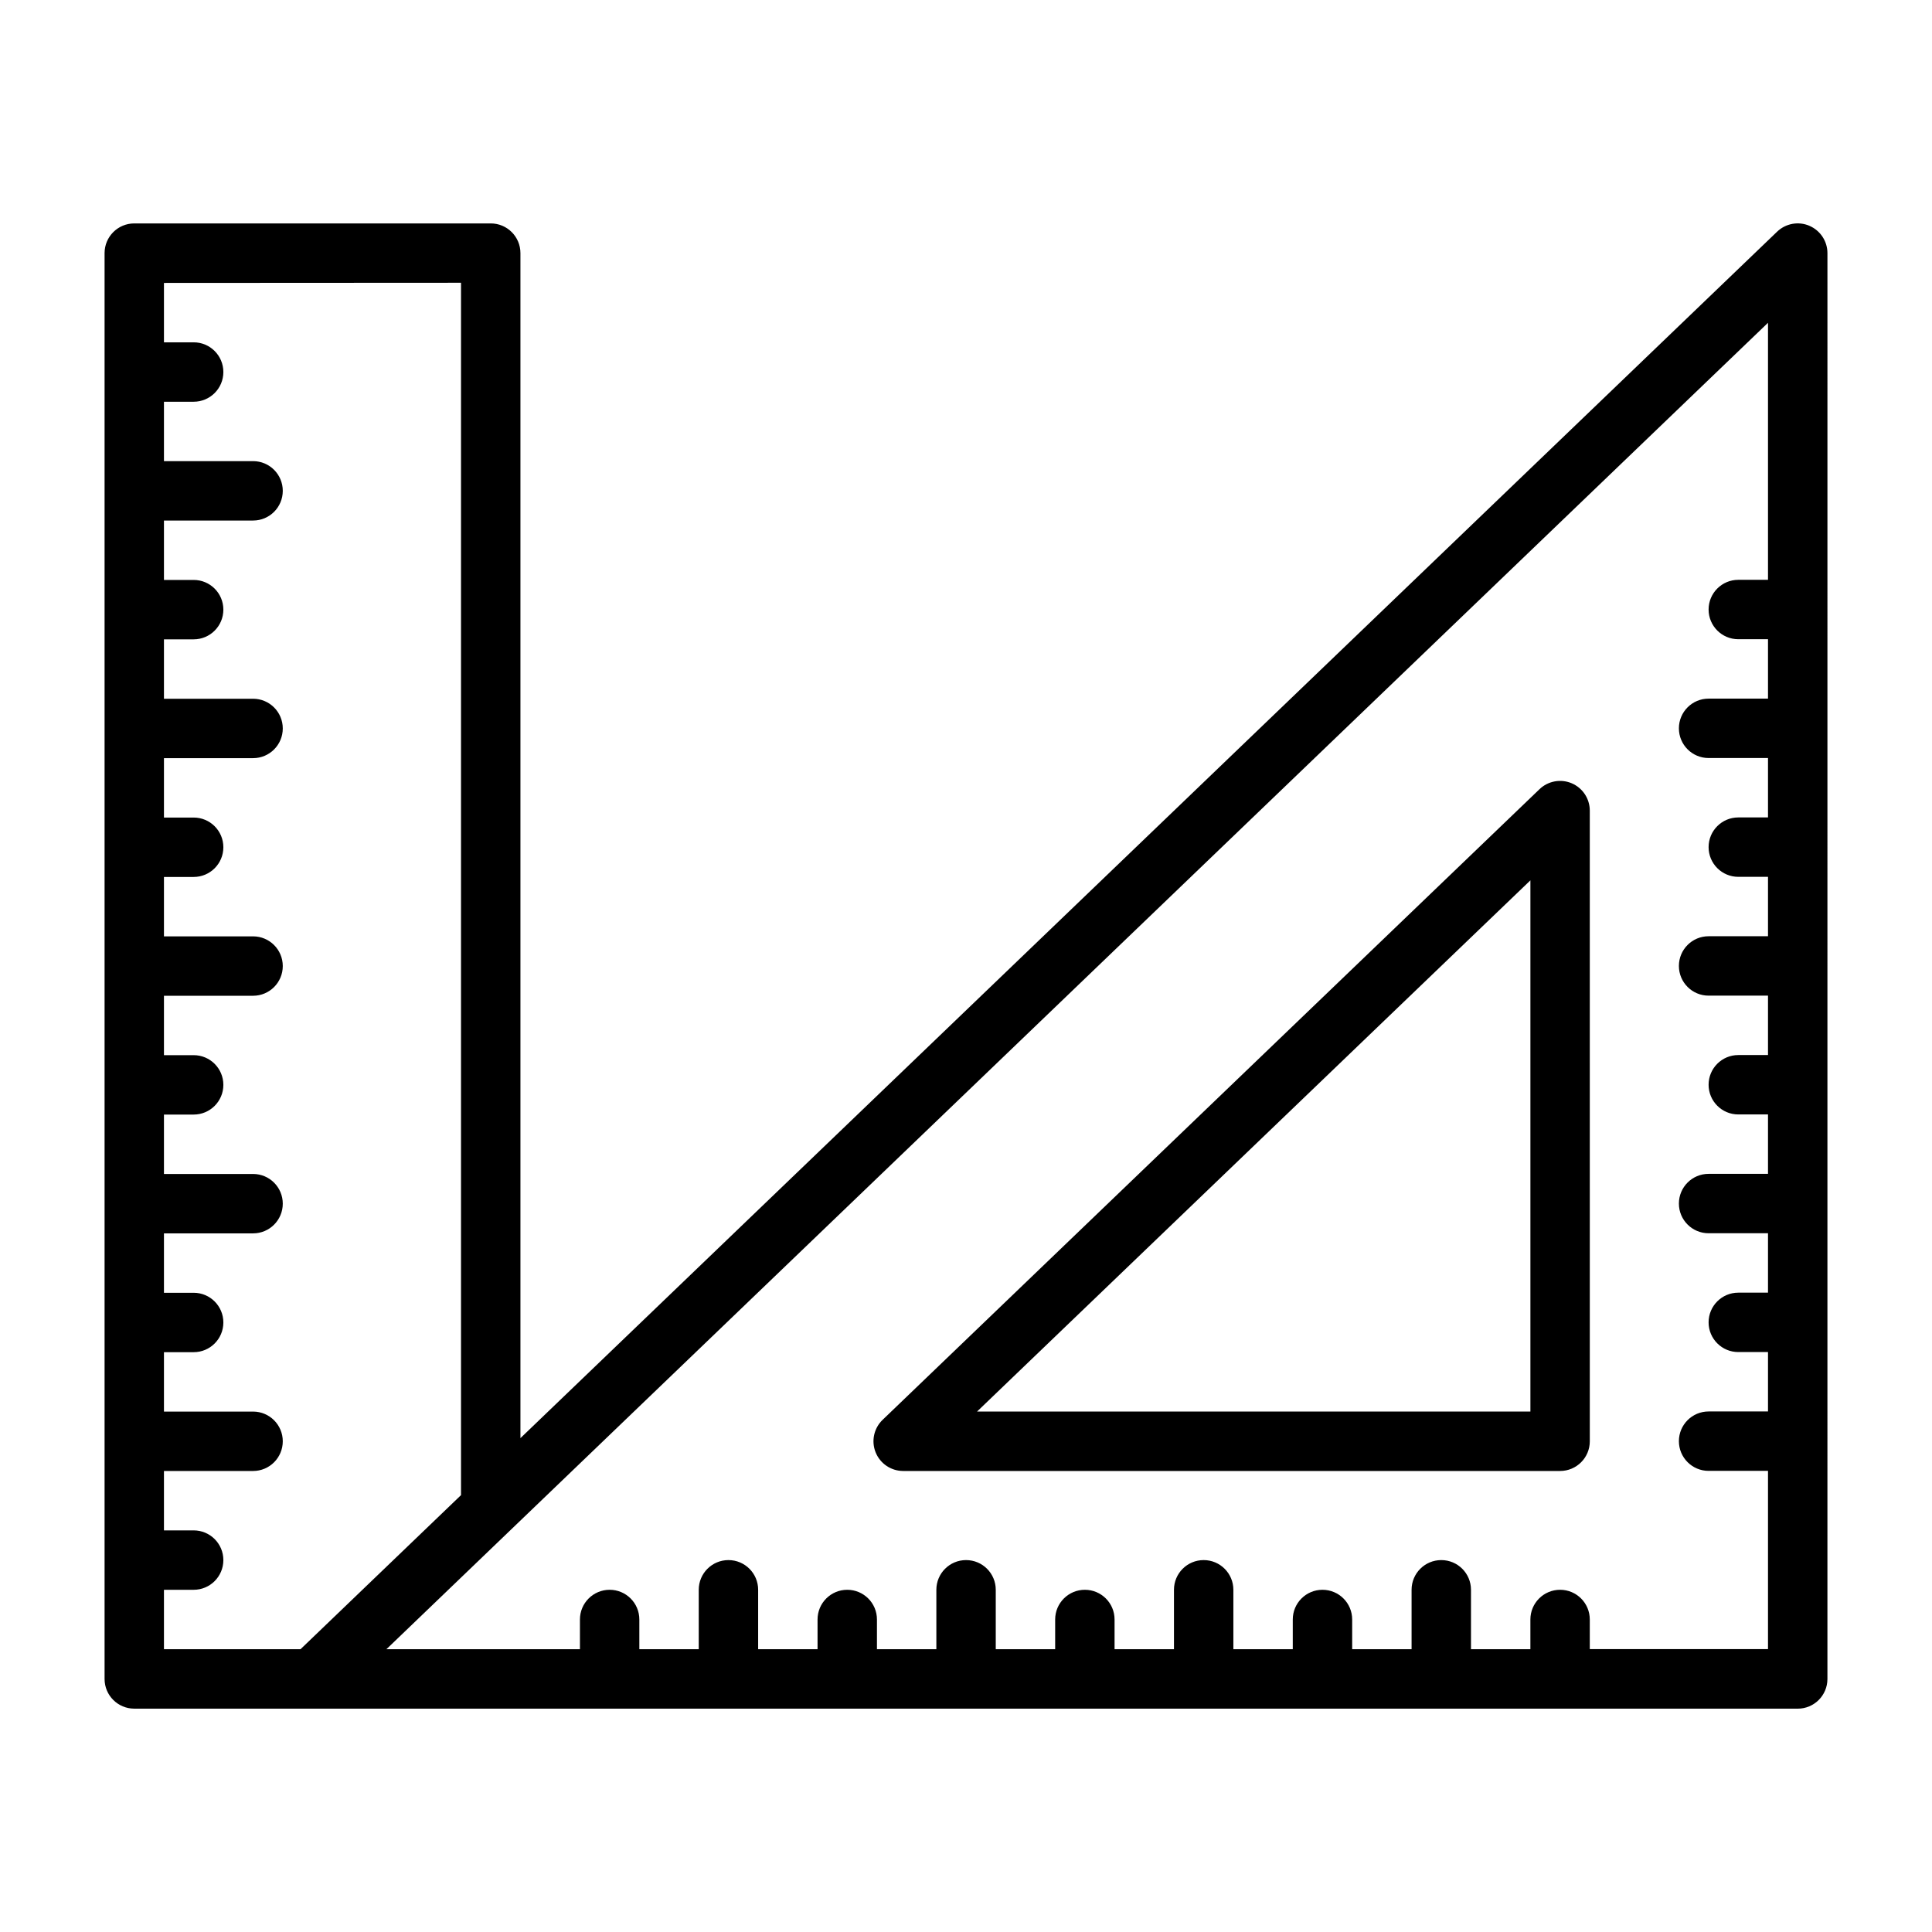
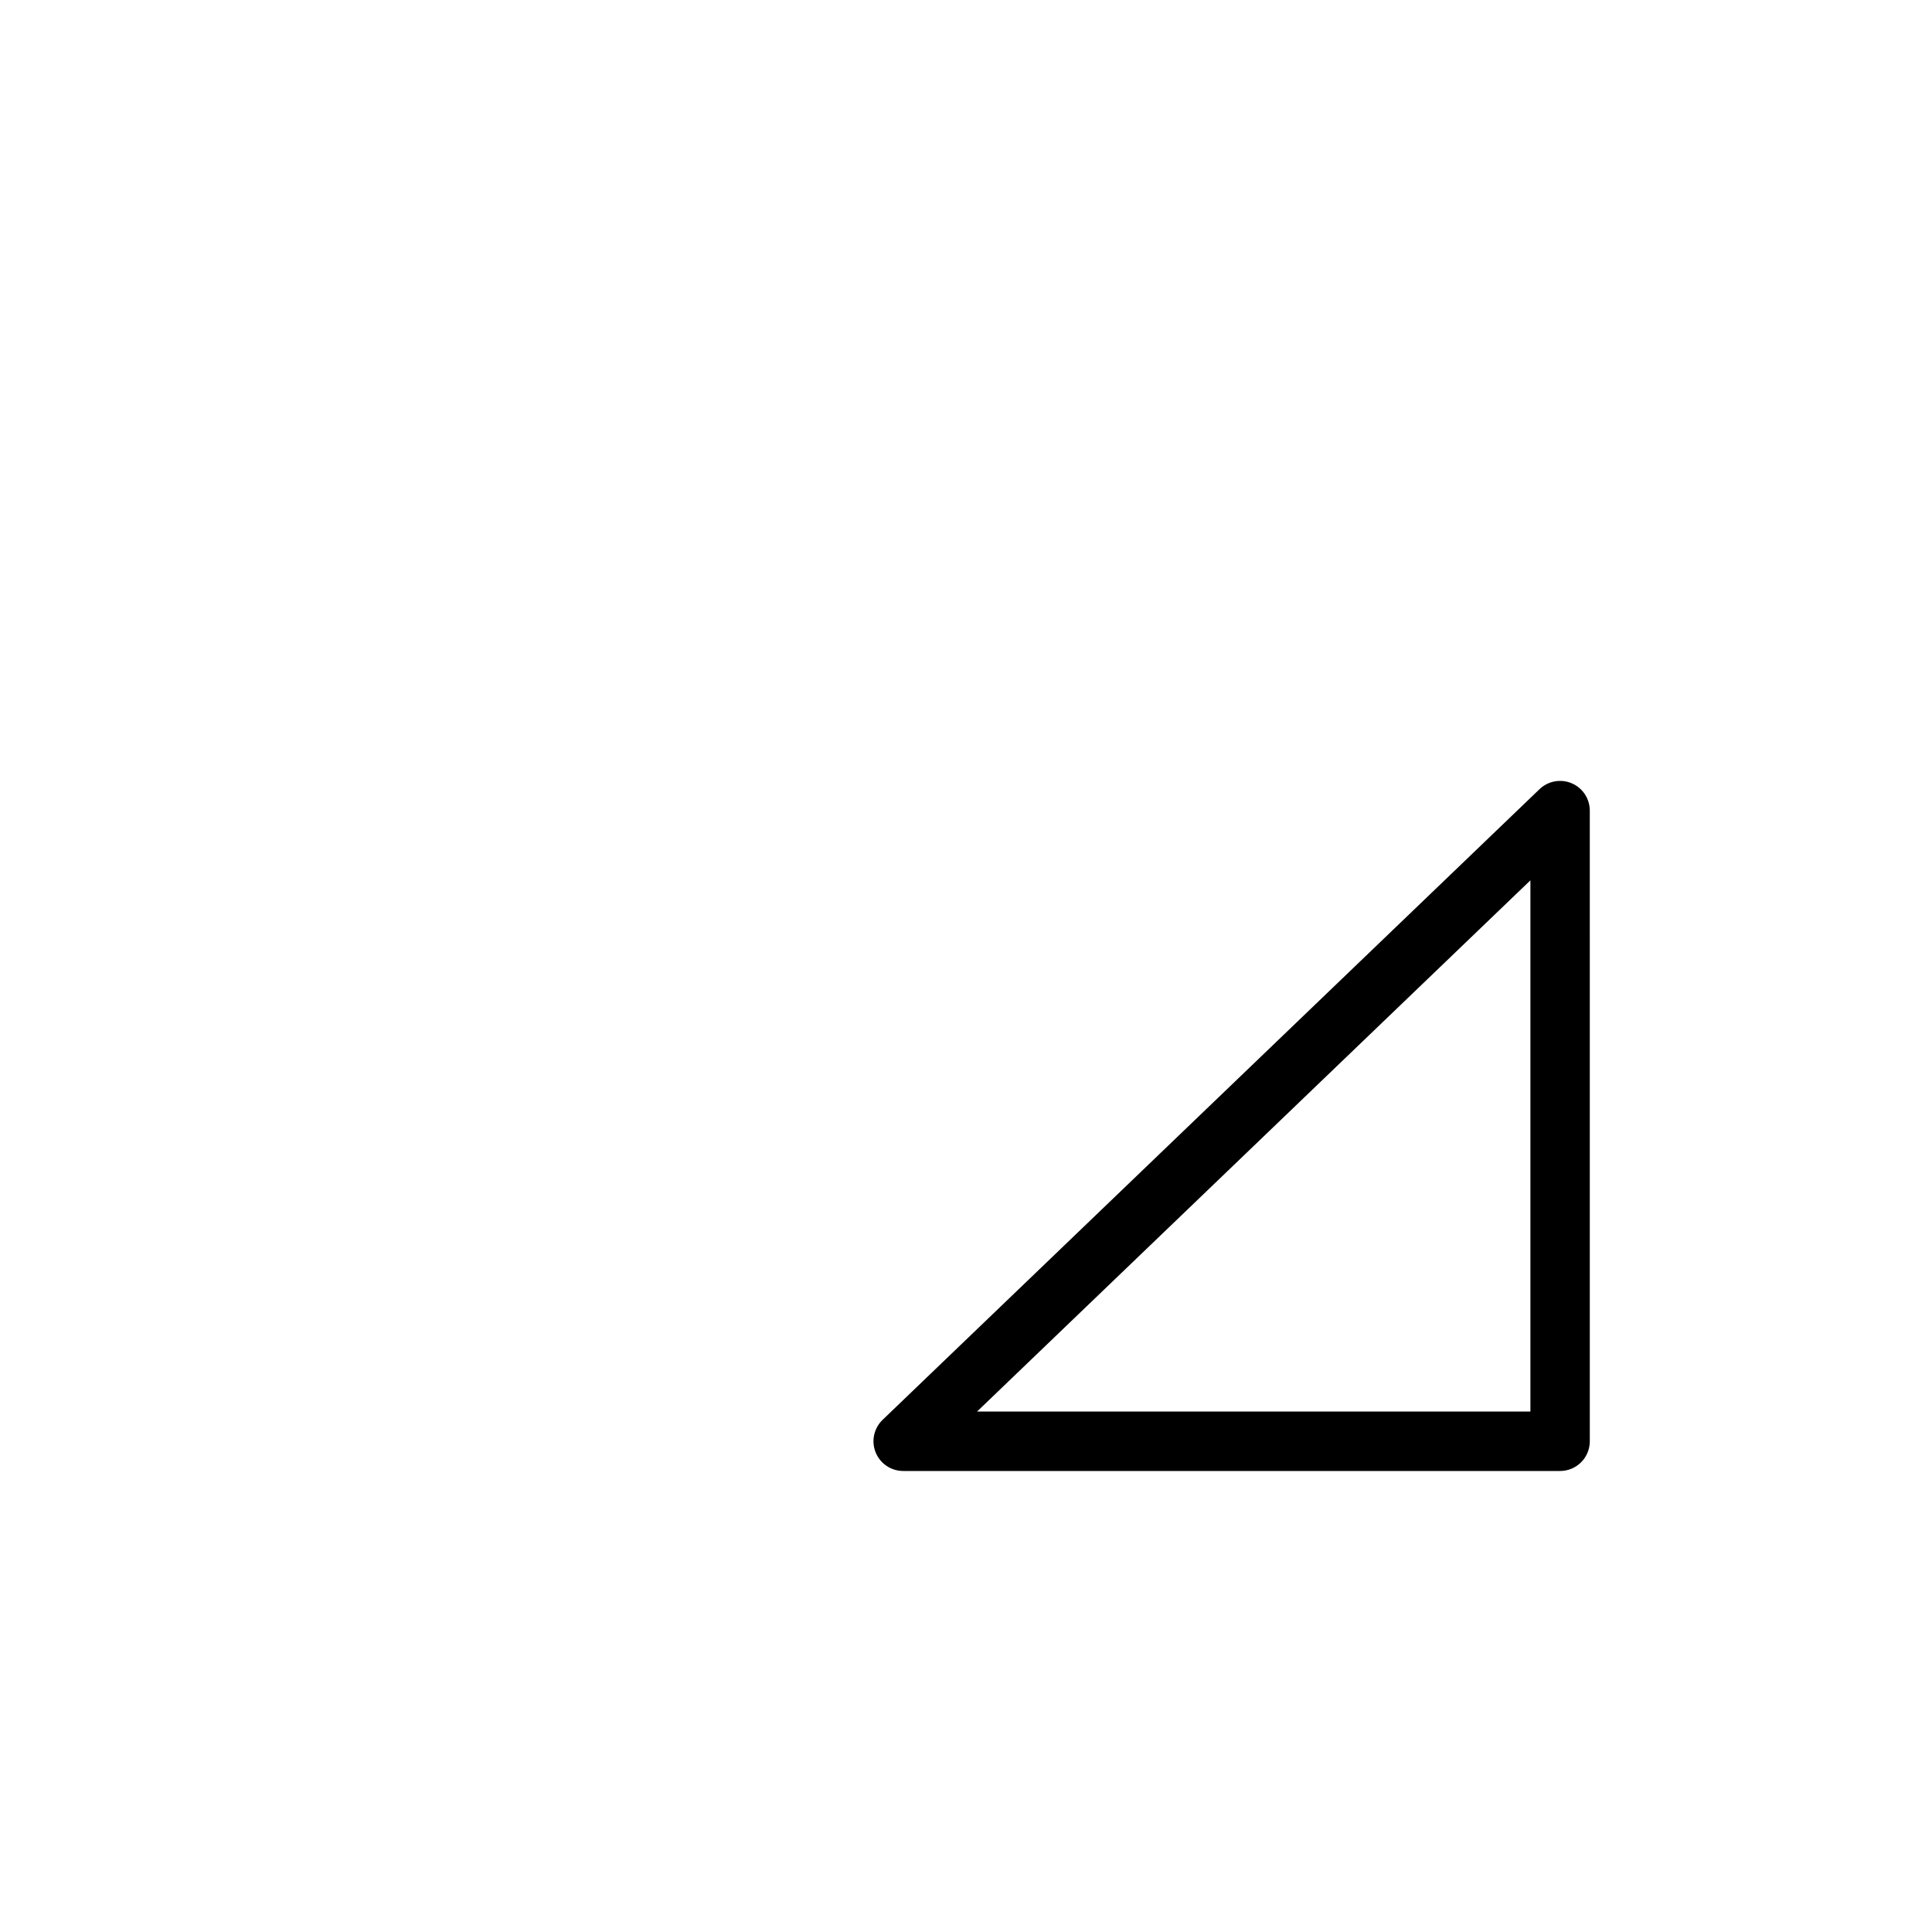
<svg xmlns="http://www.w3.org/2000/svg" fill="#000000" width="800px" height="800px" version="1.1" viewBox="144 144 512 512">
  <g>
-     <path d="m623.5 203.83c-2.898-1.238-6.262-0.621-8.539 1.559l-333.04 319.73v-314.04c0-4.352-3.523-7.871-7.871-7.871h-94.465c-4.348 0-7.871 3.519-7.871 7.871v377.86c0 4.352 3.523 7.871 7.871 7.871l440.83 0.004c4.348 0 7.871-3.519 7.871-7.871l0.004-377.86c0-3.152-1.883-6.004-4.785-7.242zm-436.05 361.48h7.871c4.348 0 7.871-3.519 7.871-7.871 0-4.352-3.523-7.871-7.871-7.871h-7.871v-15.742h23.617c4.348 0 7.871-3.519 7.871-7.871 0-4.352-3.523-7.871-7.871-7.871h-23.617v-15.742h7.871c4.348 0 7.871-3.519 7.871-7.871 0-4.352-3.523-7.871-7.871-7.871h-7.871v-15.742h23.617c4.348 0 7.871-3.519 7.871-7.871 0-4.352-3.523-7.871-7.871-7.871h-23.617v-15.742h7.871c4.348 0 7.871-3.519 7.871-7.871 0-4.352-3.523-7.871-7.871-7.871h-7.871v-15.742h23.617c4.348 0 7.871-3.519 7.871-7.871 0-4.352-3.523-7.871-7.871-7.871h-23.617v-15.742h7.871c4.348 0 7.871-3.519 7.871-7.871 0-4.352-3.523-7.871-7.871-7.871h-7.871v-15.742h23.617c4.348 0 7.871-3.519 7.871-7.871 0-4.352-3.523-7.871-7.871-7.871h-23.617v-15.742h7.871c4.348 0 7.871-3.519 7.871-7.871 0-4.352-3.523-7.871-7.871-7.871h-7.871v-15.742h23.617c4.348 0 7.871-3.519 7.871-7.871 0-4.352-3.523-7.871-7.871-7.871h-23.617v-15.742h7.871c4.348 0 7.871-3.519 7.871-7.871 0-4.352-3.523-7.871-7.871-7.871h-7.871v-15.742l78.723-0.043v321.29l-42.527 40.828h-36.195zm377.86 15.742v-7.871c0-4.352-3.523-7.871-7.871-7.871s-7.871 3.519-7.871 7.871v7.871h-15.742v-15.742c0-4.352-3.523-7.871-7.871-7.871s-7.871 3.519-7.871 7.871v15.742h-15.742v-7.871c0-4.352-3.523-7.871-7.871-7.871s-7.871 3.519-7.871 7.871v7.871h-15.742v-15.742c0-4.352-3.523-7.871-7.871-7.871s-7.871 3.519-7.871 7.871v15.742h-15.742v-7.871c0-4.352-3.523-7.871-7.871-7.871s-7.871 3.519-7.871 7.871v7.871h-15.742v-15.742c0-4.352-3.523-7.871-7.871-7.871s-7.871 3.519-7.871 7.871v15.742h-15.742v-7.871c0-4.352-3.523-7.871-7.871-7.871s-7.871 3.519-7.871 7.871v7.871h-15.742v-15.742c0-4.352-3.523-7.871-7.871-7.871s-7.871 3.519-7.871 7.871v15.742h-15.742v-7.871c0-4.352-3.523-7.871-7.871-7.871s-7.871 3.519-7.871 7.871v7.871h-51.281l366.13-351.51v68.117h-7.871c-4.348 0-7.871 3.519-7.871 7.871s3.523 7.871 7.871 7.871h7.871v15.742h-15.742c-4.348 0-7.871 3.519-7.871 7.871s3.523 7.871 7.871 7.871h15.742v15.742h-7.871c-4.348 0-7.871 3.519-7.871 7.871s3.523 7.871 7.871 7.871h7.871v15.742h-15.742c-4.348 0-7.871 3.519-7.871 7.871s3.523 7.871 7.871 7.871h15.742v15.742h-7.871c-4.348 0-7.871 3.519-7.871 7.871s3.523 7.871 7.871 7.871h7.871v15.742h-15.742c-4.348 0-7.871 3.519-7.871 7.871s3.523 7.871 7.871 7.871h15.742v15.742h-7.871c-4.348 0-7.871 3.519-7.871 7.871s3.523 7.871 7.871 7.871h7.871v15.742h-15.742c-4.348 0-7.871 3.519-7.871 7.871s3.523 7.871 7.871 7.871h15.742v47.23h-47.23z" />
    <path d="m560.53 351.58c-2.906-1.238-6.266-0.621-8.539 1.559l-174.09 167.13c-2.316 2.231-3.051 5.637-1.852 8.617 1.199 2.984 4.09 4.938 7.305 4.938h174.09c4.348 0 7.871-3.519 7.871-7.871l-0.004-167.13c0-3.152-1.883-6.004-4.785-7.242zm-10.957 166.5h-146.65l146.65-140.78z" />
  </g>
</svg>